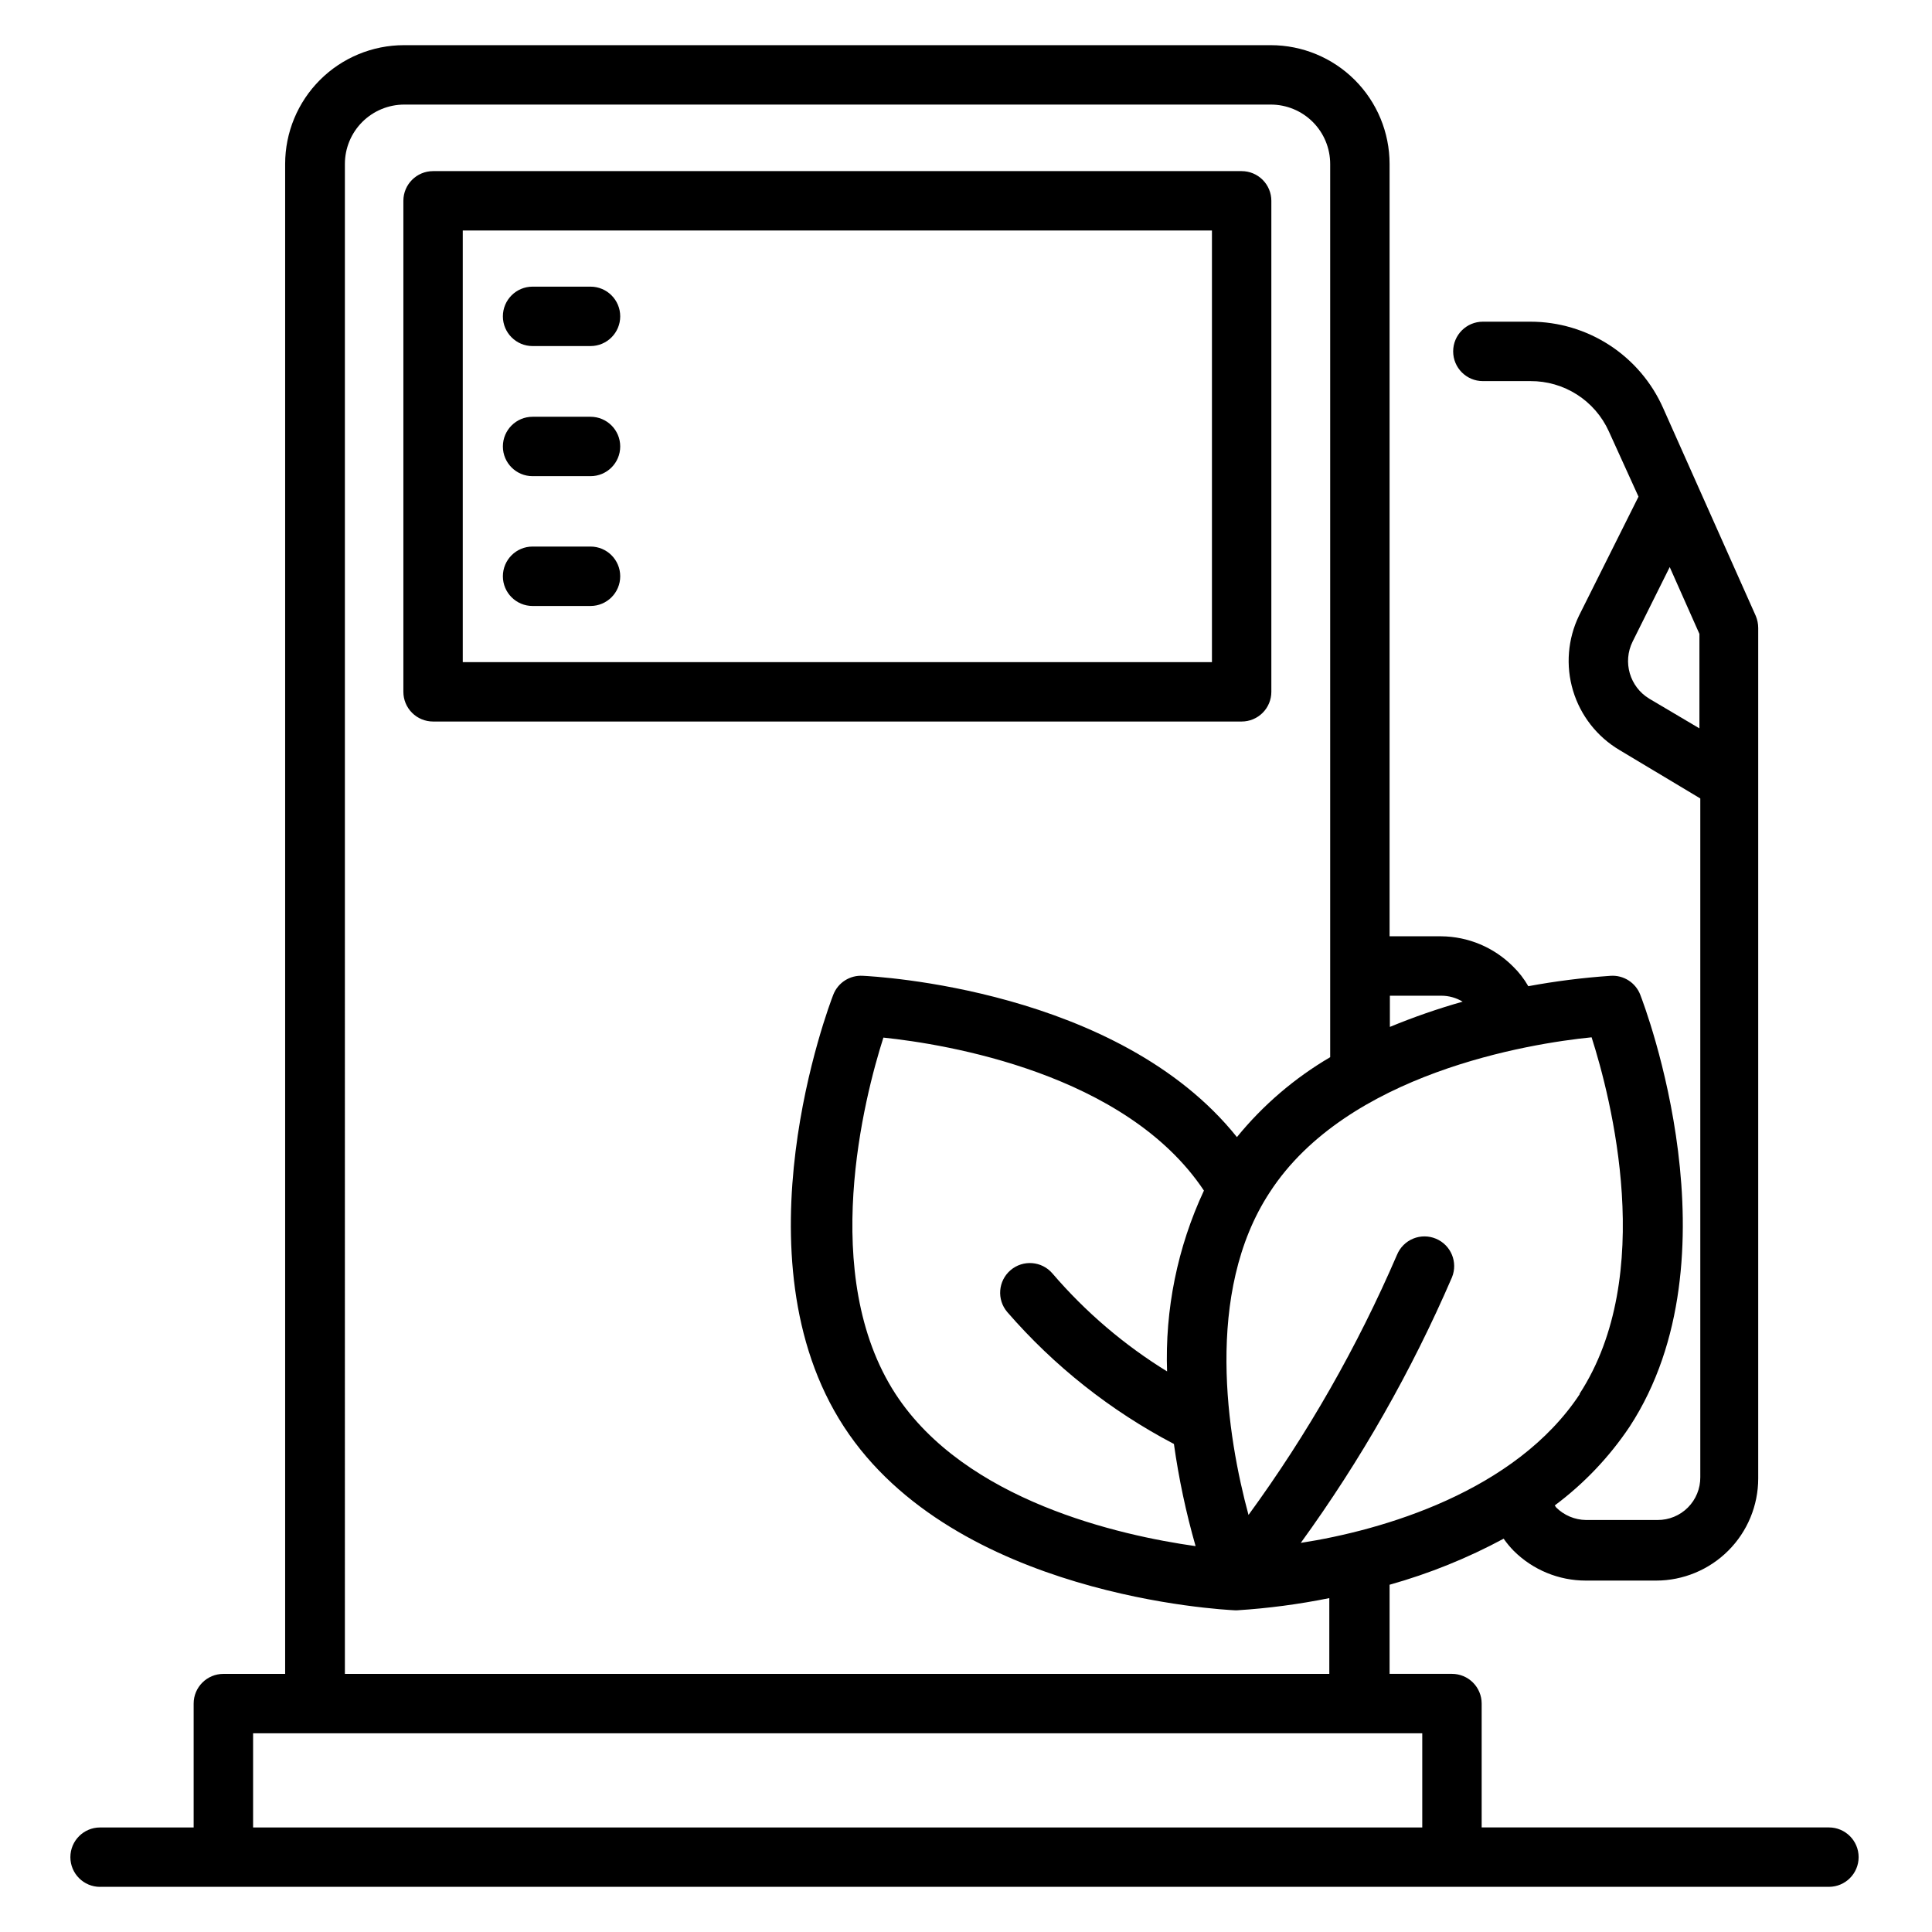
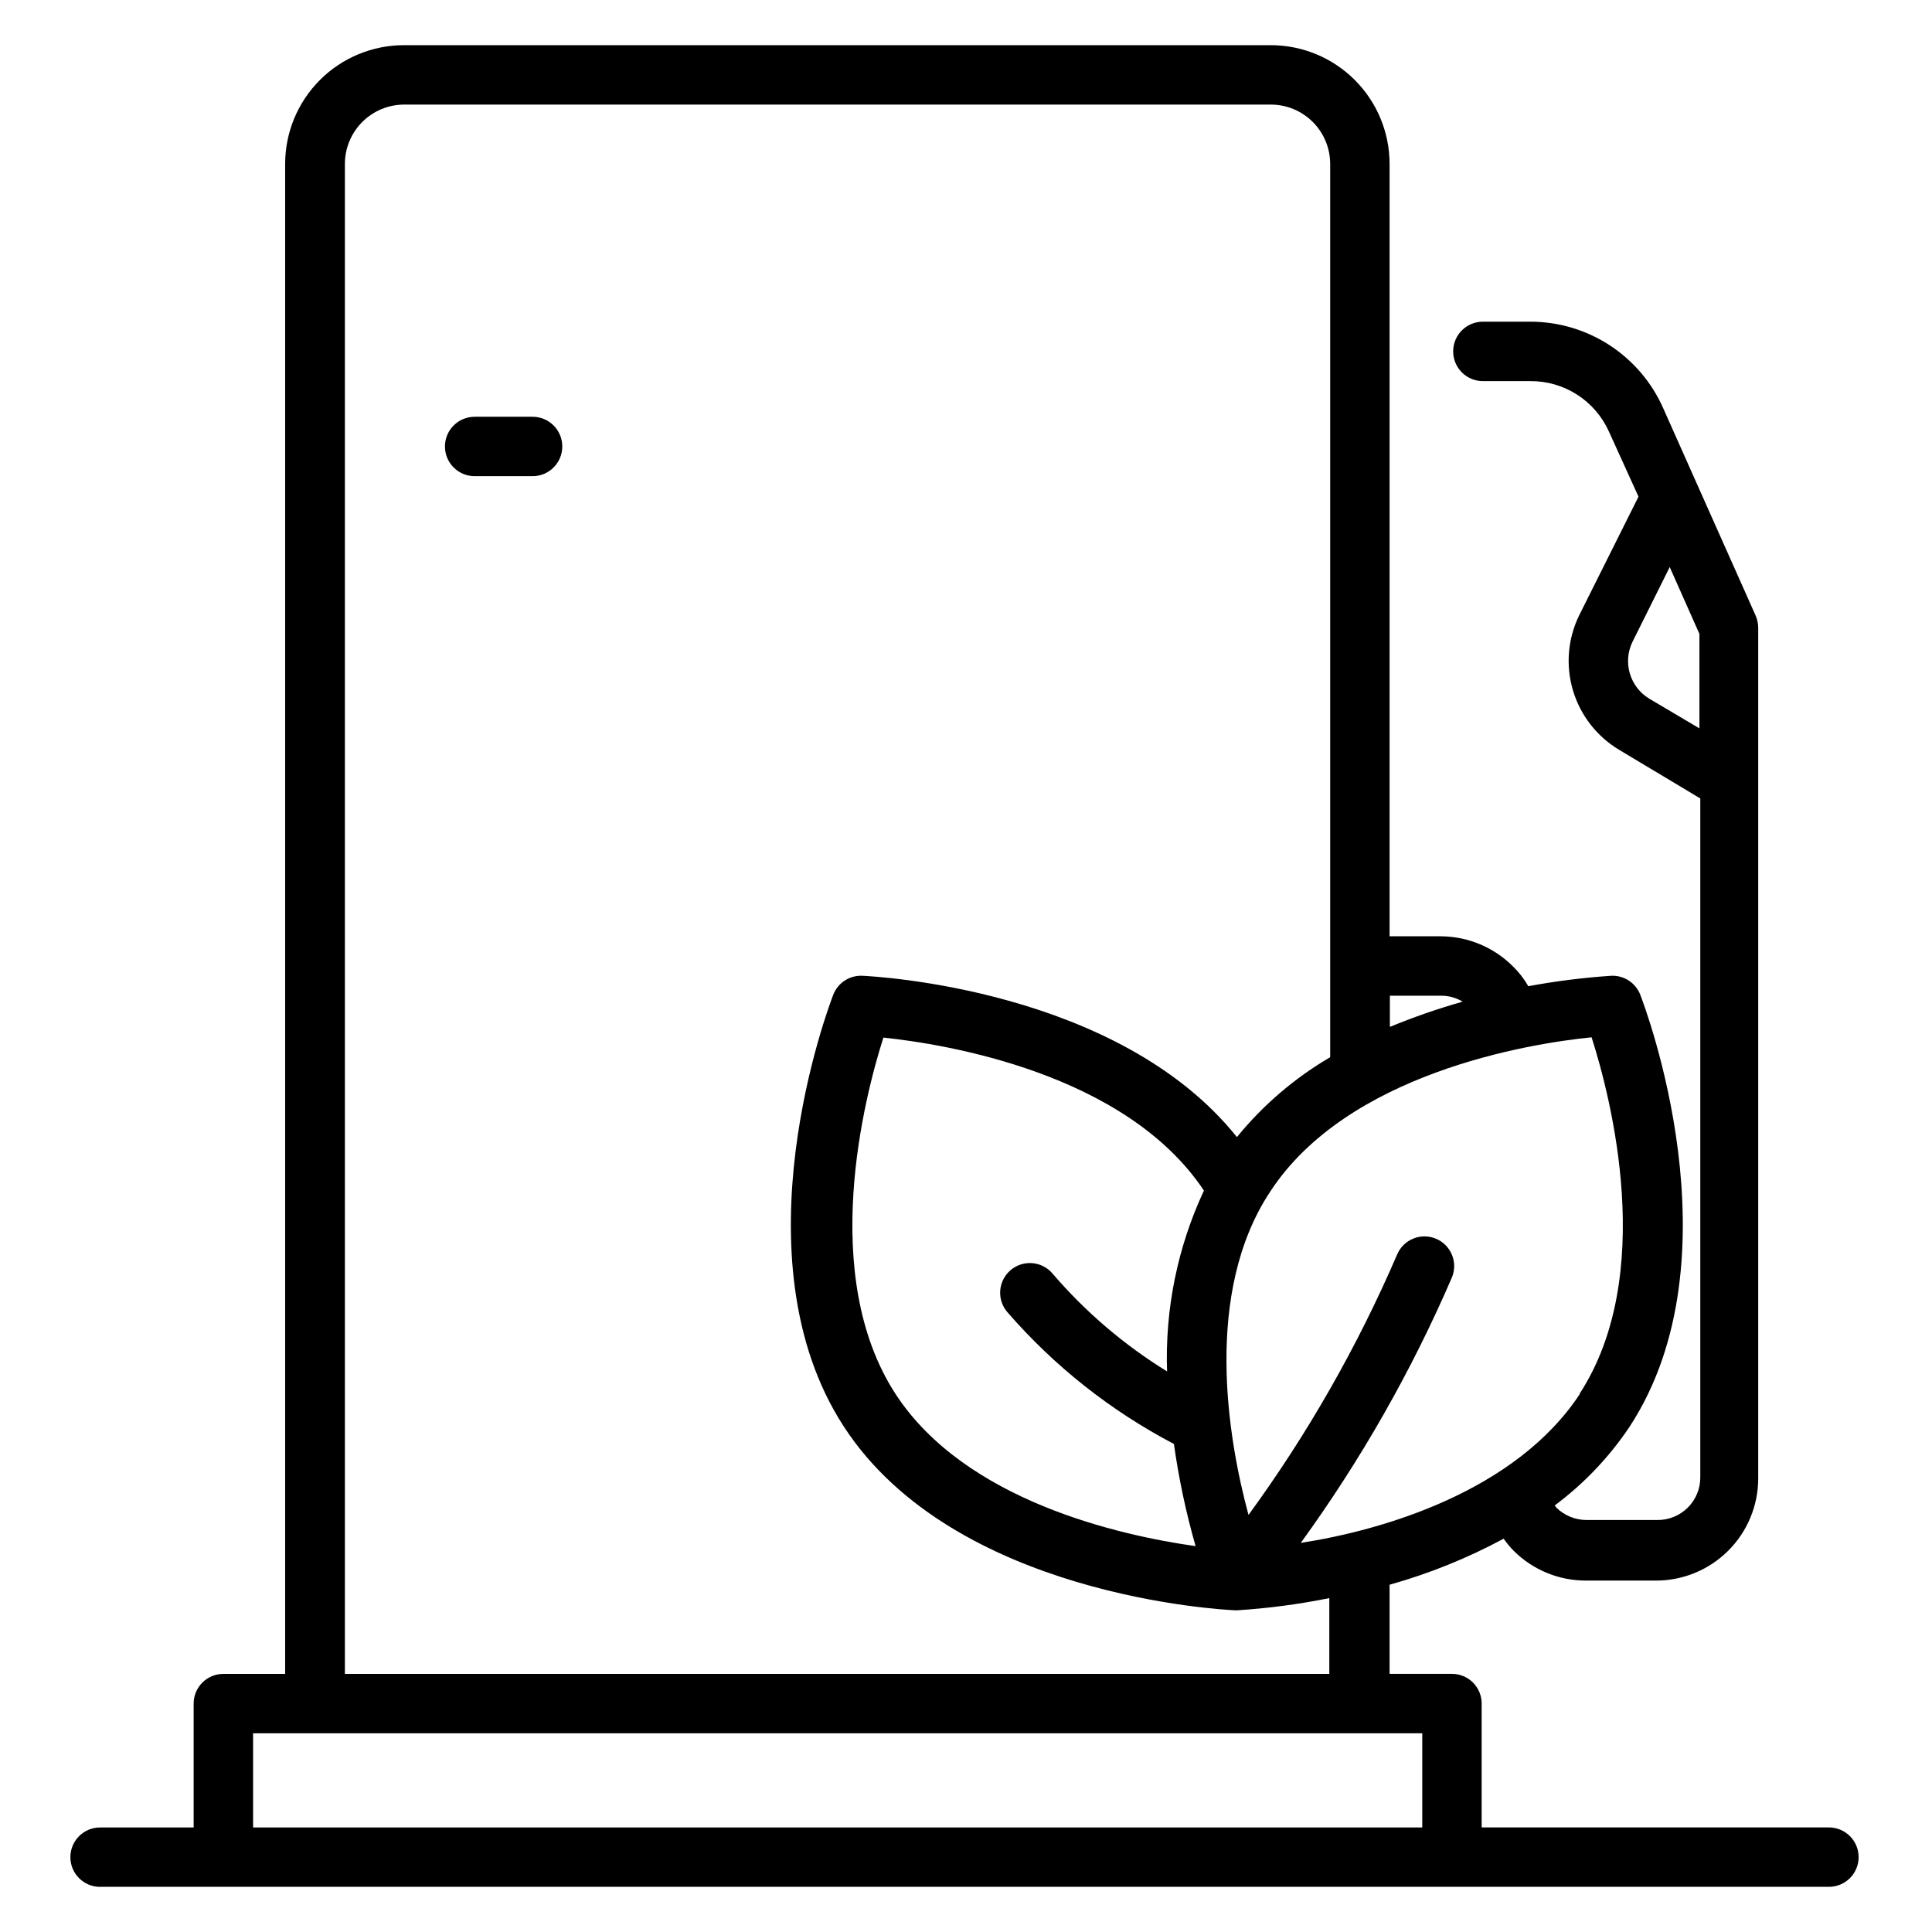
<svg xmlns="http://www.w3.org/2000/svg" fill="#000000" width="800px" height="800px" version="1.1" viewBox="144 144 512 512">
  <g>
-     <path d="m480.92 327.34v-130.12c0-2.086-0.828-4.09-2.305-5.566-1.477-1.477-3.477-2.305-5.566-2.305h-214.28c-4.348 0-7.871 3.523-7.871 7.871v130.12c0 2.086 0.828 4.09 2.305 5.566 1.477 1.477 3.481 2.305 5.566 2.305h214.28c2.09 0 4.09-0.828 5.566-2.305 1.477-1.477 2.305-3.481 2.305-5.566zm-15.742-7.871h-198.54v-114.38h198.54z" />
-     <path d="m285.14 235.71h15.352c4.348 0 7.871-3.527 7.871-7.875 0-4.348-3.523-7.871-7.871-7.871h-15.352c-4.348 0-7.871 3.523-7.871 7.871 0 4.348 3.523 7.875 7.871 7.875z" />
-     <path d="m285.14 270.19h15.352c4.348 0 7.871-3.523 7.871-7.871s-3.523-7.871-7.871-7.871h-15.352c-4.348 0-7.871 3.523-7.871 7.871s3.523 7.871 7.871 7.871z" />
-     <path d="m285.14 304.59h15.352c4.348 0 7.871-3.523 7.871-7.871s-3.523-7.875-7.871-7.875h-15.352c-4.348 0-7.871 3.527-7.871 7.875s3.523 7.871 7.871 7.871z" />
+     <path d="m285.14 270.19c4.348 0 7.871-3.523 7.871-7.871s-3.523-7.871-7.871-7.871h-15.352c-4.348 0-7.871 3.523-7.871 7.871s3.523 7.871 7.871 7.871z" />
    <path d="m170.53 644.03h458.15c4.348 0 7.875-3.523 7.875-7.871s-3.527-7.871-7.875-7.871h-92.023v-32.828c0-2.086-0.828-4.09-2.305-5.566-1.477-1.477-3.481-2.305-5.566-2.305h-16.531v-23.617c10.492-2.945 20.633-7.035 30.227-12.203 0.805 1.148 1.699 2.231 2.68 3.231 5.082 5.051 11.961 7.883 19.129 7.871h18.578c7.18 0 14.066-2.852 19.148-7.934 5.078-5.078 7.93-11.965 7.93-19.148v-225.38c-0.004-1.078-0.219-2.148-0.629-3.148l-24.562-55.105c-3.016-6.812-7.949-12.605-14.195-16.672-6.246-4.066-13.539-6.231-20.992-6.234h-12.594c-4.348 0-7.871 3.523-7.871 7.871s3.523 7.875 7.871 7.875h12.594c4.379-0.027 8.672 1.215 12.359 3.574 3.688 2.363 6.613 5.738 8.422 9.727l7.871 17.32-15.742 31.488c-3.016 6.203-3.594 13.312-1.609 19.918 1.984 6.609 6.379 12.227 12.316 15.742l21.41 12.832v179.88c0.023 3.012-1.164 5.906-3.297 8.039-2.129 2.129-5.023 3.316-8.039 3.297h-18.969c-2.953-0.043-5.777-1.227-7.875-3.309l-0.395-0.551h0.004c7.75-5.773 14.457-12.828 19.836-20.859 29.363-44.949 3.938-111.62 2.832-114.46h0.004c-1.238-3.223-4.43-5.266-7.875-5.035-7.312 0.5-14.594 1.418-21.805 2.754-1.109-1.941-2.484-3.719-4.094-5.273-5.035-5.035-11.848-7.891-18.973-7.953h-13.695v-204.67c0-8.352-3.316-16.359-9.223-22.266-5.906-5.902-13.914-9.223-22.266-9.223h-229.71c-8.352 0-16.359 3.32-22.266 9.223-5.902 5.906-9.223 13.914-9.223 22.266v400.14h-16.371c-4.348 0-7.875 3.523-7.875 7.871v32.828h-24.797c-4.348 0-7.871 3.523-7.871 7.871s3.523 7.871 7.871 7.871zm410.53-314.88c-5.164-3.133-7.078-9.695-4.406-15.113l9.84-19.758 7.871 17.711v25.035zm-18.344 184.21c-17.078 25.977-52.504 36.211-73.996 39.52 15.902-21.918 29.34-45.52 40.07-70.379 1.629-4-0.266-8.566-4.25-10.23-1.934-0.809-4.106-0.816-6.039-0.02-1.938 0.801-3.473 2.336-4.273 4.269-10.508 24.383-23.711 47.512-39.359 68.957-5.59-20.625-11.887-58.883 5.668-85.566 20.469-31.488 68.566-39.359 85.254-41.012 5.113 15.977 17.316 63.051-3.231 94.539zm-109.27-5.824h0.004c-11.477-7.043-21.781-15.836-30.543-26.059-2.824-3.305-7.797-3.691-11.102-0.863-3.301 2.824-3.691 7.793-0.863 11.098 12.406 14.309 27.387 26.16 44.16 34.953 1.281 9.148 3.203 18.199 5.746 27.078-20.074-2.832-61.008-11.965-79.508-40.305-20.469-31.488-8.266-78.719-3.227-94.465 16.609 1.73 64.234 9.445 84.938 40.539l0.004 0.004c-7.016 15.035-10.359 31.52-9.762 48.098zm72.504-99.66c2-0.004 3.961 0.543 5.668 1.574-6.551 1.855-12.992 4.09-19.285 6.691v-8.266zm-290.55-220.42c0-4.176 1.66-8.18 4.609-11.133 2.953-2.953 6.961-4.609 11.133-4.609h229.63c4.176 0 8.18 1.656 11.133 4.609 2.953 2.953 4.609 6.957 4.609 11.133v236.71c-9.434 5.527-17.809 12.699-24.715 21.176-31.488-39.359-96.195-42.586-99.109-42.746v0.004c-3.445-0.23-6.637 1.812-7.871 5.035-1.102 2.832-26.449 69.512 2.832 114.46 29.285 44.949 100.53 48.492 103.6 48.648h0.629c8.195-0.52 16.352-1.598 24.402-3.227v20.074h-260.88zm-24.324 415.88h309.84v24.957h-309.84z" />
  </g>
</svg>